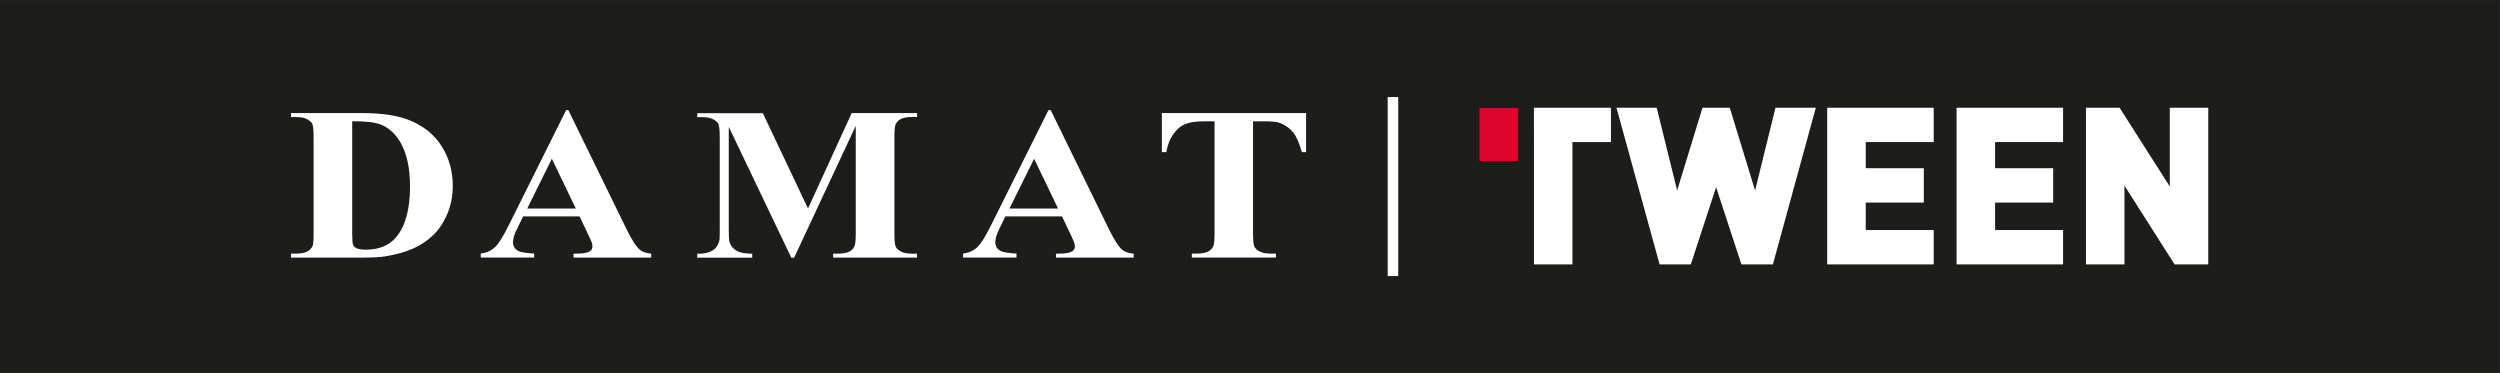
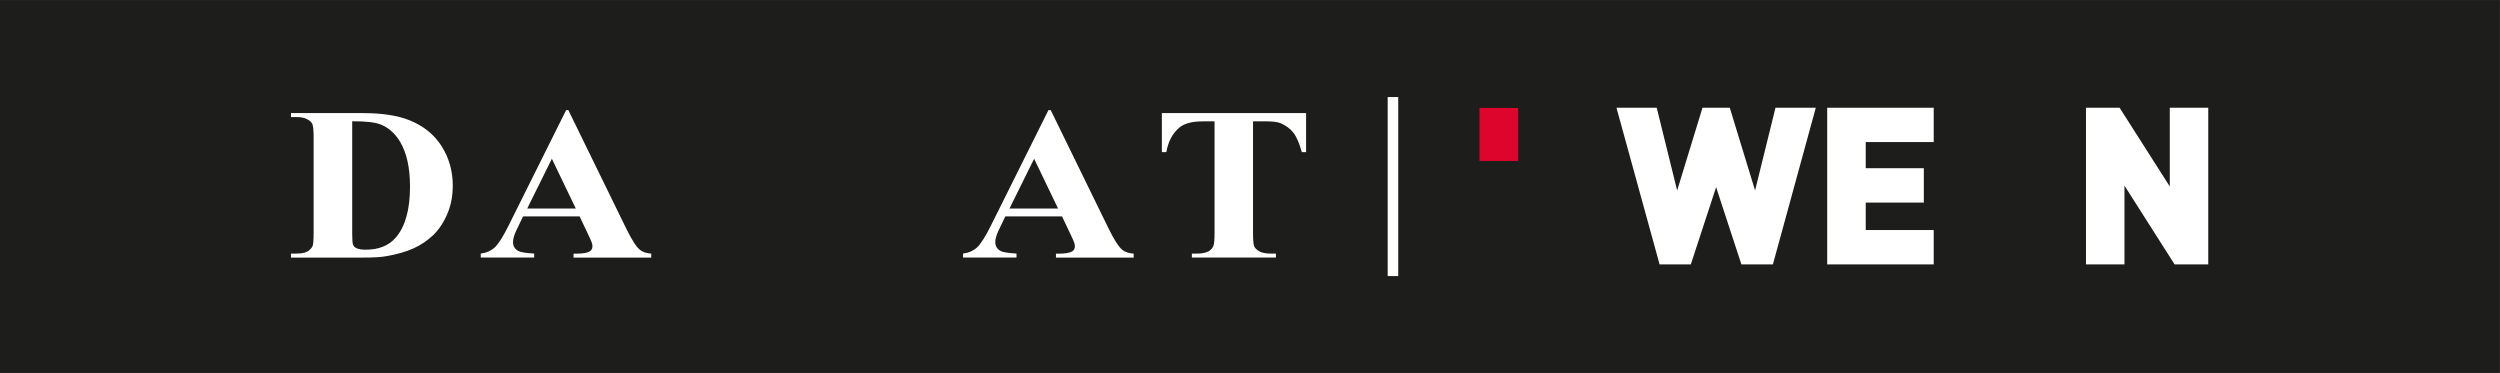
<svg xmlns="http://www.w3.org/2000/svg" id="Layer_1" version="1.1" viewBox="0 0 462.66 69.01">
  <rect x="0" y="0" width="462.66" height="69.01" fill="#333333" stroke="none" />
  <defs>
    <style>
      .st0 {
        fill: #1d1d1b;
      }

      .st1 {
        fill: #dd052b;
      }

      .st2 {
        fill: #fff;
      }
    </style>
  </defs>
  <rect class="st0" x="-.07" y=".04" width="462.66" height="68.97" />
  <g>
    <g>
      <path class="st2" d="M65.18,22.44v20.87c0,1.1.06,1.78.18,2.03.12.25.31.44.59.58.39.19.97.29,1.71.29,2.44,0,4.3-.75,5.59-2.25,1.75-2.03,2.63-5.17,2.63-9.43,0-3.43-.6-6.17-1.8-8.23-.95-1.6-2.17-2.69-3.66-3.27-1.05-.41-2.8-.6-5.24-.59M53.85,47.66v-.73h.99c.86,0,1.52-.12,1.97-.35.47-.25.81-.59,1.03-1.01.13-.28.2-1.11.2-2.48v-17.59c0-1.36-.08-2.22-.24-2.56-.16-.34-.49-.64-.99-.89-.48-.26-1.14-.39-1.97-.39h-.99v-.73h13.3c3.55,0,6.41.44,8.57,1.3,2.65,1.06,4.65,2.67,6.01,4.83,1.37,2.16,2.06,4.59,2.06,7.32,0,1.88-.33,3.62-1.01,5.2-.67,1.58-1.54,2.89-2.61,3.93-1.07,1.02-2.3,1.85-3.7,2.48-1.39.62-3.09,1.1-5.11,1.44-.89.16-2.29.24-4.21.24h-13.3Z" />
      <path class="st2" d="M106.56,38.59l-4.43-9.21-4.56,9.21h8.99ZM107.3,40.05h-10.5l-1.25,2.6c-.41.87-.61,1.58-.61,2.15,0,.75.34,1.3,1.01,1.66.39.21,1.36.37,2.91.47v.73h-9.89v-.73c1.07-.14,1.94-.54,2.63-1.18.69-.66,1.53-2.01,2.54-4.04l10.63-21.33h.41l10.72,21.93c1.02,2.08,1.86,3.38,2.52,3.92.5.41,1.2.64,2.1.71v.73h-14.38v-.73h.59c1.16,0,1.97-.14,2.43-.43.32-.21.48-.52.48-.91,0-.24-.04-.48-.13-.73-.03-.12-.25-.61-.66-1.48l-1.58-3.33Z" />
-       <path class="st2" d="M149.55,38.55l8.07-17.63h12.1v.73h-.97c-.88,0-1.58.13-2.11.41-.36.19-.66.49-.88.93-.16.32-.24,1.14-.24,2.47v17.63c0,1.37.08,2.22.24,2.56.16.34.49.64.99.91.5.25,1.16.38,1.99.38h.97v.73h-15.52v-.73h.96c.88,0,1.58-.14,2.1-.41.36-.18.66-.5.88-.95.16-.31.24-1.14.24-2.48v-19.81l-11.4,24.39h-.53l-11.57-24.21v18.83c0,1.32.04,2.13.11,2.43.19.66.6,1.19,1.23,1.61.64.41,1.64.61,3,.61v.73h-10.17v-.73h.31c.66.01,1.27-.08,1.84-.28.57-.21,1-.49,1.29-.82.29-.35.52-.82.68-1.44.03-.14.04-.82.04-2.01v-16.92c0-1.35-.08-2.19-.24-2.52-.16-.34-.49-.64-.98-.89-.5-.26-1.16-.39-2-.39h-.94v-.73h12.14l8.35,17.63Z" />
      <path class="st2" d="M195.81,38.59l-4.43-9.21-4.56,9.21h8.99ZM196.55,40.05h-10.5l-1.25,2.6c-.41.87-.61,1.58-.61,2.15,0,.75.34,1.3,1.01,1.66.4.21,1.37.37,2.92.47v.73h-9.89v-.73c1.06-.14,1.94-.54,2.63-1.18.68-.66,1.53-2.01,2.54-4.04l10.63-21.33h.42l10.72,21.93c1.02,2.08,1.86,3.38,2.52,3.92.5.41,1.2.64,2.11.71v.73h-14.38v-.73h.59c1.15,0,1.96-.14,2.43-.43.32-.21.48-.52.48-.91,0-.24-.05-.48-.13-.73-.03-.12-.25-.61-.66-1.48l-1.58-3.33Z" />
      <path class="st2" d="M241.71,20.92v7.23h-.79c-.47-1.67-.98-2.86-1.56-3.59-.57-.73-1.35-1.32-2.34-1.75-.55-.24-1.53-.36-2.92-.36h-2.21v20.63c0,1.37.08,2.22.24,2.56.17.34.5.64.99.91.5.25,1.17.38,2.02.38h.99v.73h-15.56v-.73h.98c.86,0,1.56-.14,2.08-.41.38-.18.68-.5.9-.95.16-.31.24-1.14.24-2.48v-20.63h-2.15c-2,0-3.45.38-4.36,1.15-1.27,1.06-2.08,2.58-2.41,4.55h-.83v-7.23h26.7Z" />
    </g>
    <rect class="st2" x="256.81" y="17.96" width="1.95" height="33.13" />
-     <polygon class="st2" points="298.13 26.29 298.13 19.94 283.87 19.94 283.88 26.29 283.88 48.93 291 48.93 291 26.29 298.13 26.29 298.13 26.29" />
    <polygon class="st2" points="336.04 19.94 328.58 19.94 324.8 35.25 320.12 19.94 315.07 19.94 310.38 35.25 306.6 19.94 299.15 19.94 307.13 48.93 312.91 48.93 317.59 34.64 322.27 48.93 328.1 48.93 336.04 19.94 336.04 19.94" />
    <polygon class="st2" points="357.86 48.93 357.86 42.57 345.28 42.57 345.28 37.49 356.03 37.49 356.03 31.13 345.28 31.13 345.28 26.29 357.86 26.29 357.86 19.94 338.15 19.94 338.15 48.93 357.86 48.93 357.86 48.93" />
-     <polygon class="st2" points="381.8 48.93 381.8 42.57 369.22 42.57 369.22 37.49 379.97 37.49 379.97 31.13 369.22 31.13 369.22 26.29 381.8 26.29 381.8 19.94 362.09 19.94 362.09 48.93 381.8 48.93 381.8 48.93" />
    <polygon class="st2" points="408.67 48.93 408.67 19.94 401.55 19.94 401.55 34.51 392.26 19.94 386.04 19.94 386.04 48.93 393.16 48.93 393.16 34.35 402.44 48.93 408.67 48.93 408.67 48.93" />
    <polygon class="st1" points="273.8 19.98 273.8 29.79 280.96 29.79 280.96 19.98 273.8 19.98 273.8 19.98" />
  </g>
</svg>